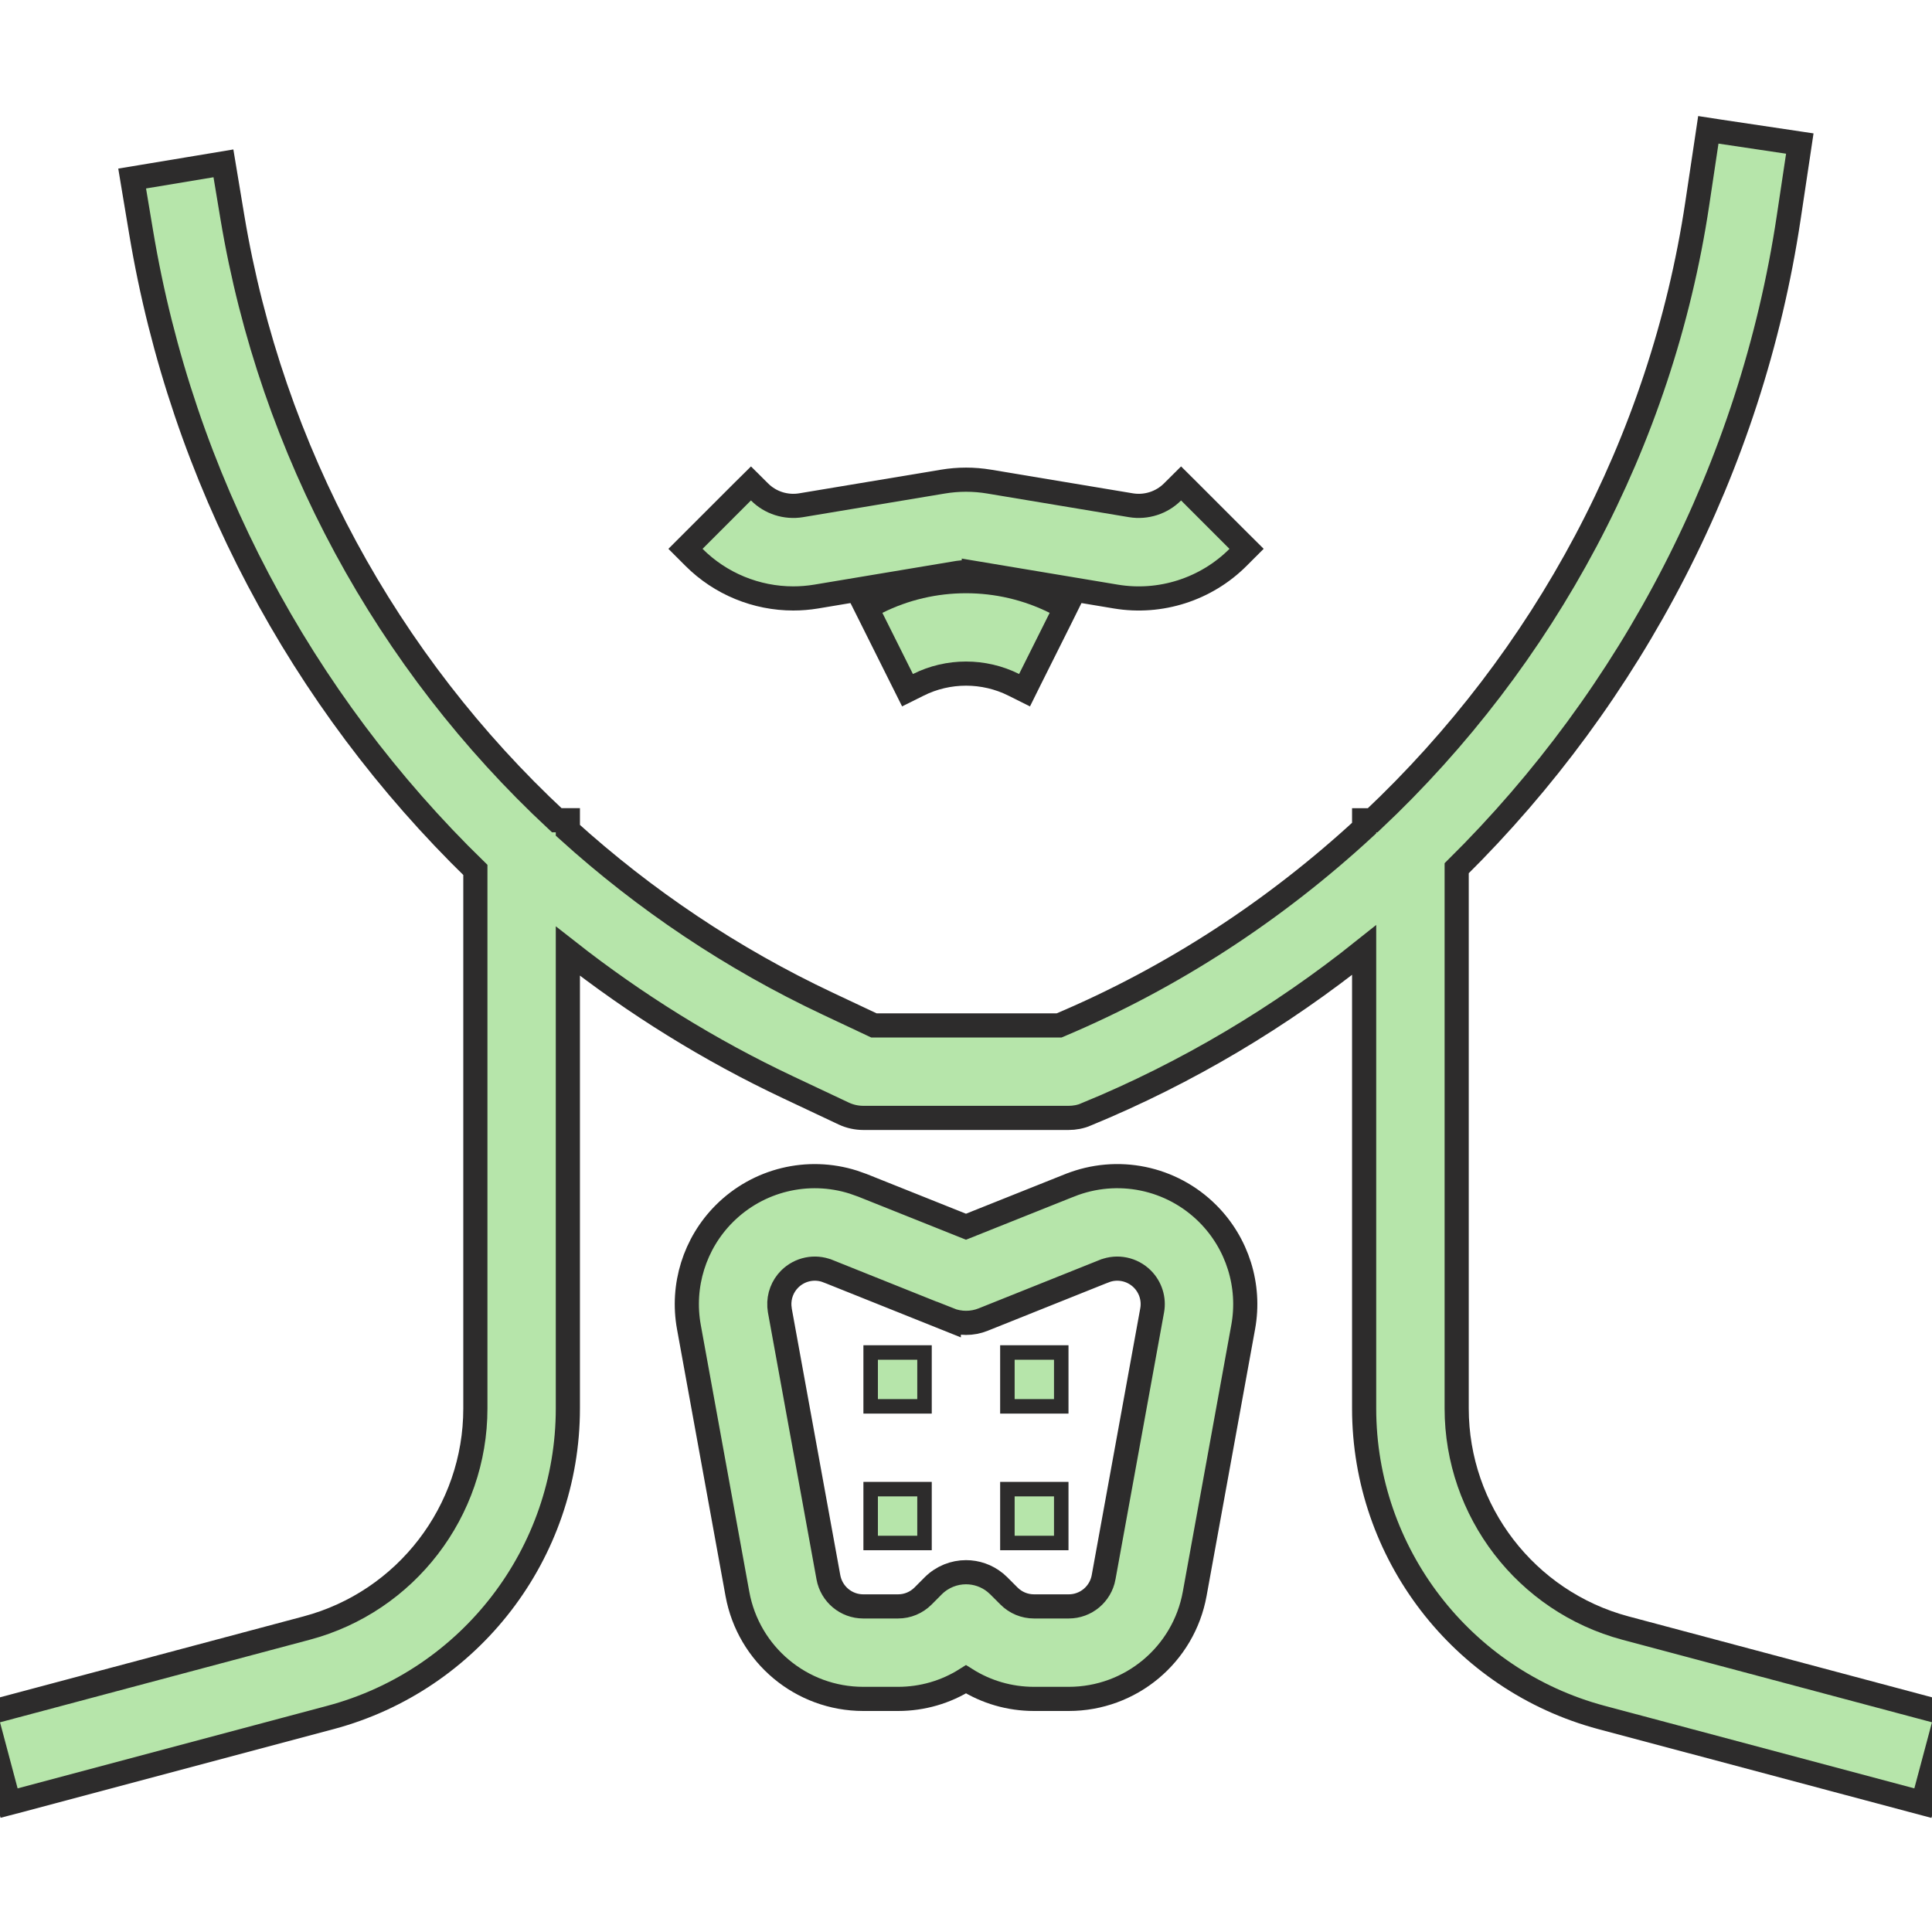
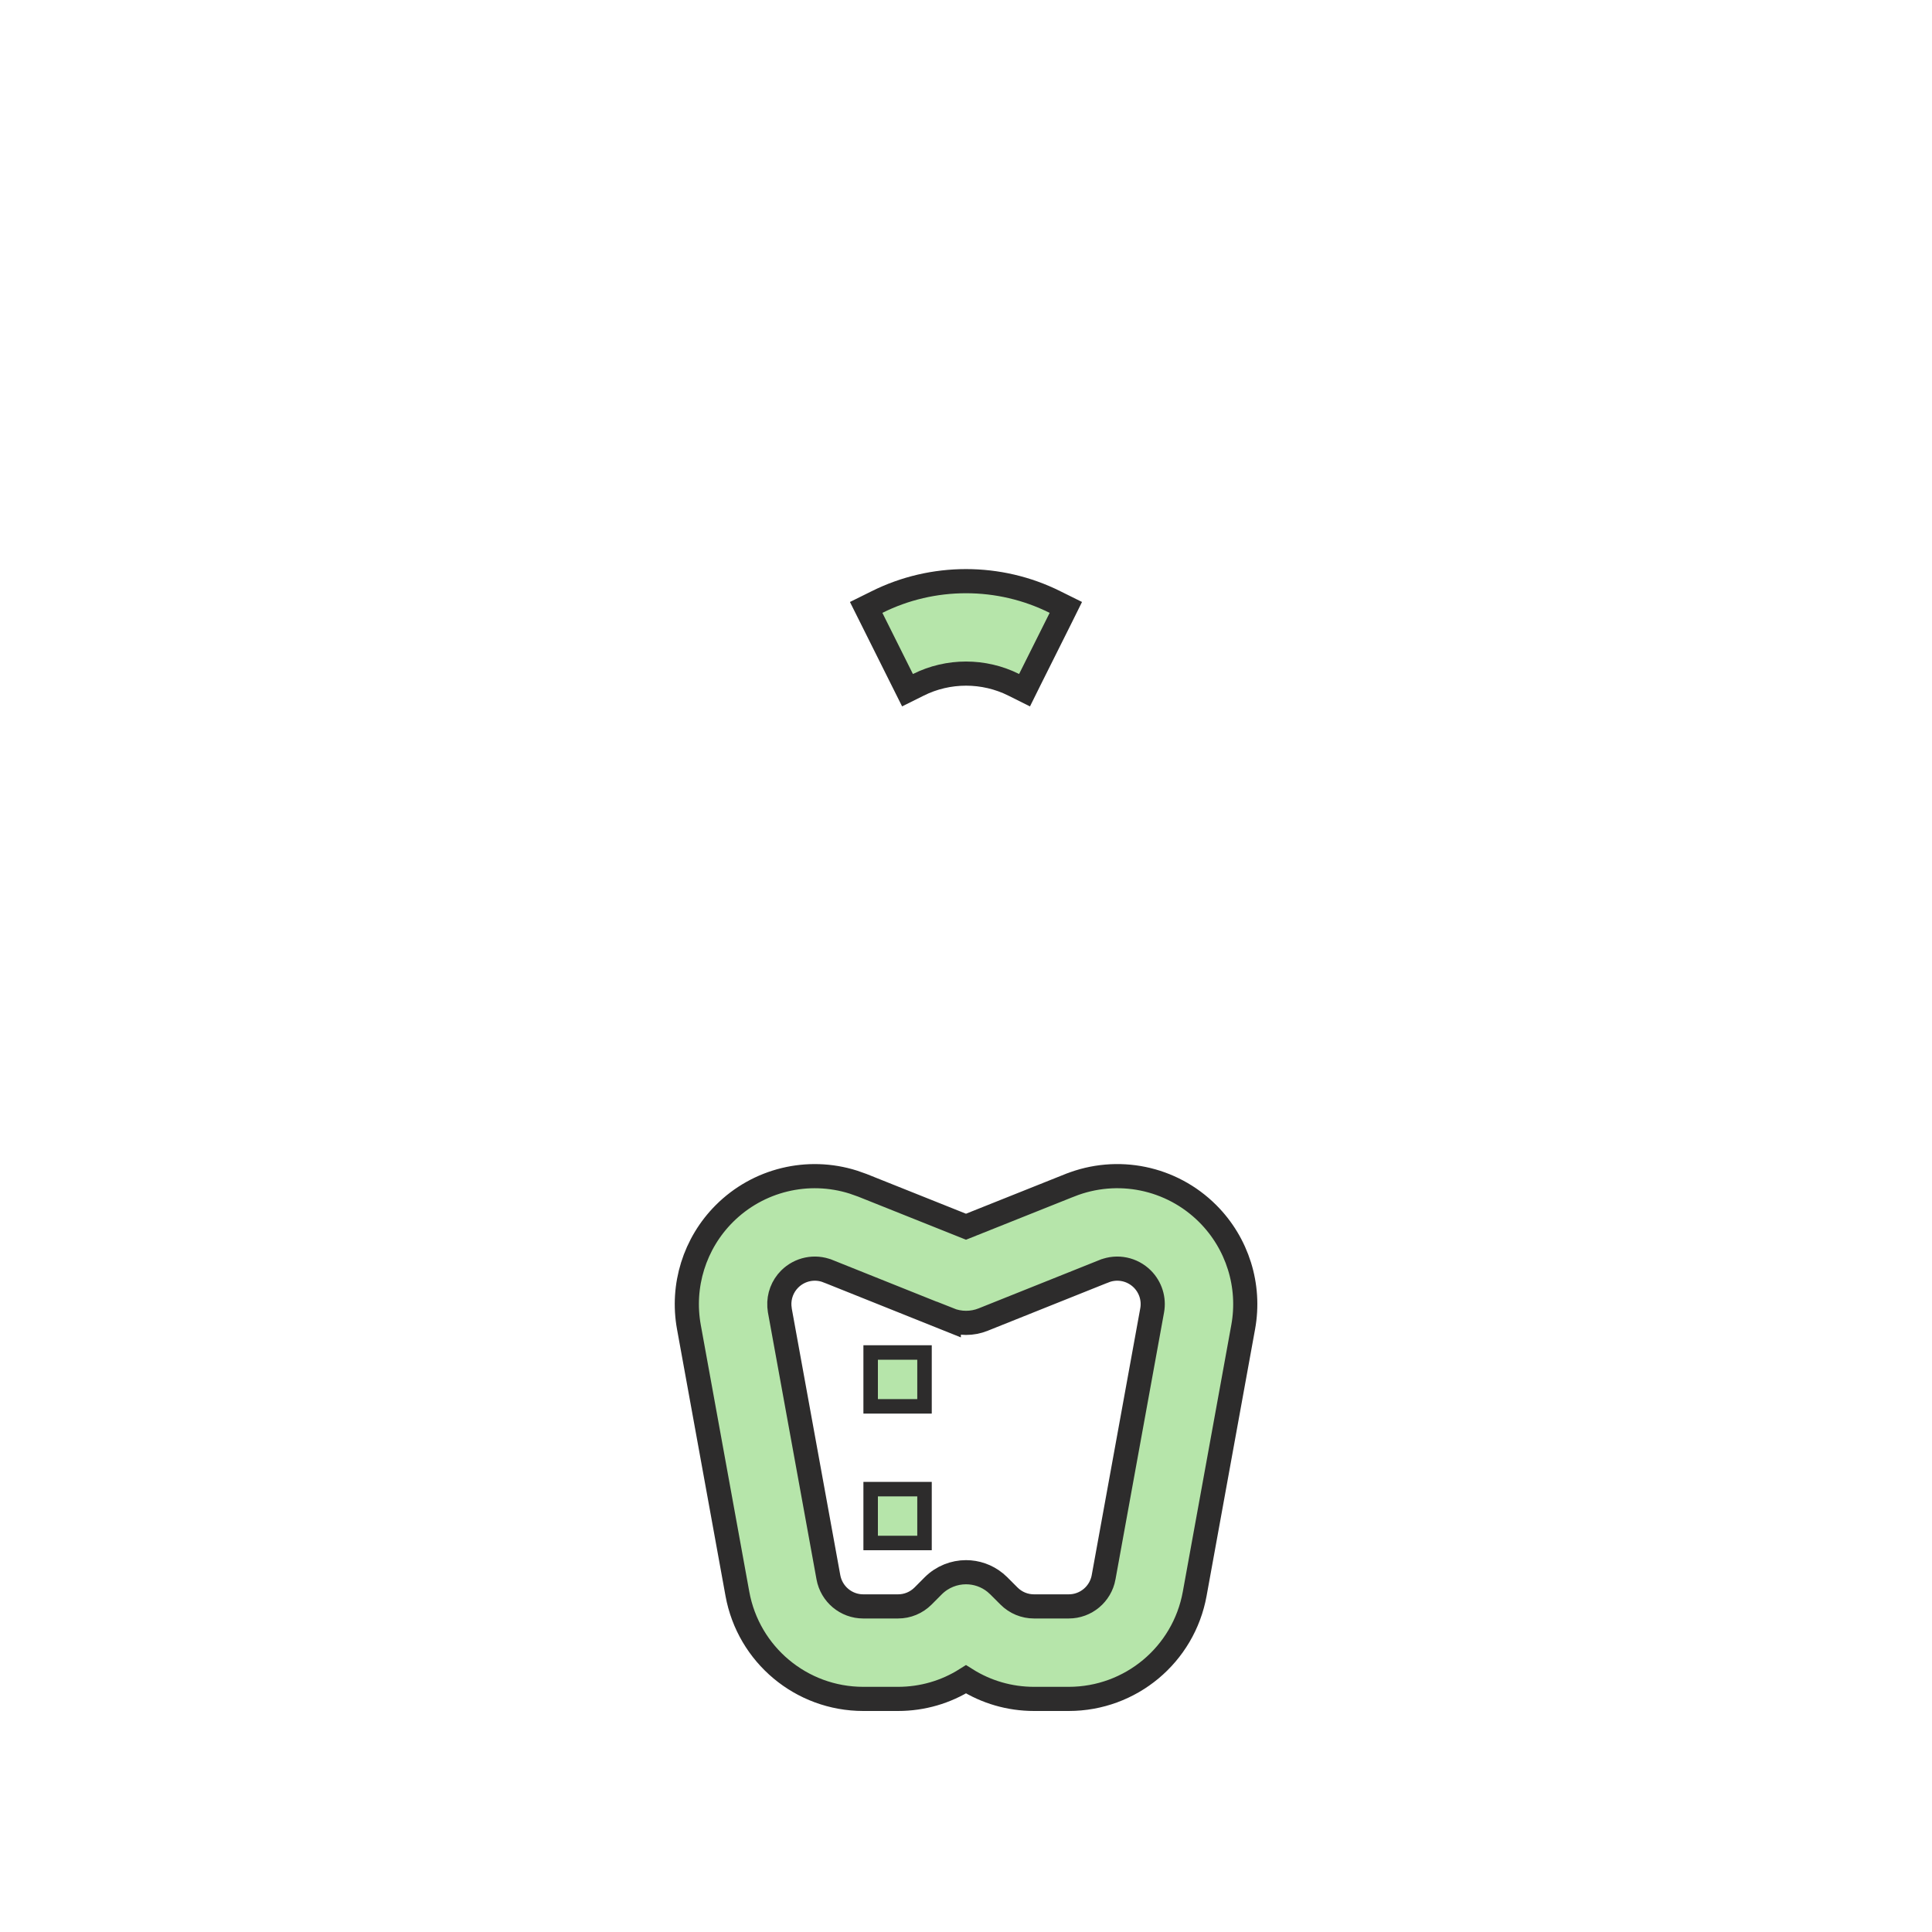
<svg xmlns="http://www.w3.org/2000/svg" fill="none" viewBox="0 0 40 40" height="40" width="40">
  <g clip-path="url(#clip0_874_2117)">
-     <path stroke-width="0.5" stroke="#2D2C2C" fill="#B6E5AA" d="M35.332 2.936L35.139 4.223C34.398 9.158 31.971 13.639 28.42 16.983H28.243V17.145C26.405 18.84 24.281 20.238 21.929 21.23H18.093L17.144 20.783C15.155 19.847 13.347 18.63 11.757 17.191V16.982H11.527C8.017 13.716 5.62 9.346 4.811 4.495L4.667 3.629L4.626 3.382L4.38 3.423L2.984 3.655L2.736 3.696L2.777 3.943L2.922 4.811C3.771 9.904 6.237 14.503 9.842 18.011V29.161C9.842 31.288 8.406 33.159 6.35 33.707L-0.064 35.417L-0.306 35.481L-0.241 35.723L0.123 37.09L0.188 37.331L0.43 37.268L6.843 35.558C9.737 34.785 11.757 32.155 11.757 29.161V19.692C13.156 20.79 14.684 21.743 16.328 22.517L17.469 23.055C17.597 23.115 17.737 23.145 17.877 23.145H22.123C22.247 23.145 22.373 23.122 22.49 23.072V23.071C24.583 22.21 26.512 21.053 28.243 19.67V29.161C28.243 32.155 30.264 34.785 33.156 35.558L39.571 37.268L39.812 37.332L39.876 37.09L40.241 35.723L40.306 35.481L40.065 35.417L33.651 33.707C31.596 33.158 30.159 31.288 30.159 29.16V17.976C33.788 14.389 36.258 9.675 37.033 4.506L37.226 3.22L37.263 2.972L37.016 2.935L35.616 2.726L35.369 2.688L35.332 2.936Z" />
-     <path stroke-width="0.5" stroke="#2D2C2C" fill="#B6E5AA" d="M20.478 9.971C20.161 9.918 19.84 9.918 19.523 9.971L16.583 10.461H16.584C16.269 10.512 15.948 10.409 15.725 10.185L15.548 10.009L15.37 10.185L14.192 11.363L14.369 11.54C14.917 12.088 15.661 12.39 16.424 12.39C16.582 12.39 16.74 12.377 16.898 12.351L19.837 11.86C19.945 11.843 20.055 11.844 20.162 11.861V11.86L23.102 12.351C24.025 12.505 24.971 12.201 25.632 11.54L25.809 11.363L25.632 11.187L24.63 10.185L24.453 10.009L24.276 10.185C24.052 10.409 23.73 10.512 23.417 10.461L20.478 9.971Z" />
-     <path stroke-width="0.5" stroke="#2D2C2C" fill="#B6E5AA" d="M21.843 12.465C20.689 11.888 19.311 11.888 18.157 12.465L17.933 12.576L18.045 12.8L18.677 14.066L18.789 14.29L19.014 14.178C19.631 13.869 20.37 13.869 20.988 14.178L21.212 14.29L21.323 14.066L21.956 12.8L22.067 12.576L21.843 12.465Z" />
-     <path fill="#2D2C2C" d="M17.666 24.474C16.729 24.178 15.699 24.424 14.996 25.127C14.381 25.742 14.107 26.62 14.263 27.476L15.267 32.998C15.496 34.258 16.592 35.174 17.873 35.174H18.592C19.098 35.174 19.582 35.032 20 34.768C20.419 35.032 20.903 35.174 21.409 35.174H22.127C23.409 35.174 24.506 34.259 24.735 32.998L25.739 27.475C25.895 26.619 25.62 25.742 25.005 25.127C24.255 24.377 23.134 24.147 22.149 24.54H22.148L20 25.398L17.853 24.54L17.666 24.474ZM16.35 26.481C16.559 26.273 16.87 26.209 17.141 26.318H17.142L19.644 27.32V27.319C19.872 27.411 20.128 27.412 20.356 27.32L22.859 26.318H22.86C23.132 26.209 23.442 26.273 23.651 26.481C23.822 26.653 23.897 26.895 23.854 27.131L22.849 32.655V32.656C22.785 33.005 22.482 33.259 22.127 33.259H21.409C21.213 33.259 21.029 33.183 20.89 33.044L20.677 32.831L20.605 32.766C20.429 32.623 20.215 32.551 20 32.551C19.756 32.551 19.51 32.645 19.323 32.831L19.111 33.044C18.972 33.182 18.789 33.259 18.592 33.259H17.873C17.518 33.259 17.215 33.005 17.151 32.655L16.146 27.132L16.136 27.043C16.124 26.835 16.2 26.631 16.35 26.481Z" />
+     <path stroke-width="0.5" stroke="#2D2C2C" fill="#B6E5AA" d="M21.843 12.465C20.689 11.888 19.311 11.888 18.157 12.465L17.933 12.576L18.045 12.8L18.677 14.066L18.789 14.29L19.014 14.178C19.631 13.869 20.37 13.869 20.988 14.178L21.212 14.29L21.323 14.066L21.956 12.8L22.067 12.576Z" />
    <path fill="#B6E5AA" d="M17.666 24.474C16.729 24.178 15.699 24.424 14.996 25.127C14.381 25.742 14.107 26.62 14.263 27.476L15.267 32.998C15.496 34.258 16.592 35.174 17.873 35.174H18.592C19.098 35.174 19.582 35.032 20 34.768C20.419 35.032 20.903 35.174 21.409 35.174H22.127C23.409 35.174 24.506 34.259 24.735 32.998L25.739 27.475C25.895 26.619 25.62 25.742 25.005 25.127C24.255 24.377 23.134 24.147 22.149 24.54H22.148L20 25.398L17.853 24.54L17.666 24.474ZM16.35 26.481C16.559 26.273 16.87 26.209 17.141 26.318H17.142L19.644 27.32V27.319C19.872 27.411 20.128 27.412 20.356 27.32L22.859 26.318H22.86C23.132 26.209 23.442 26.273 23.651 26.481C23.822 26.653 23.897 26.895 23.854 27.131L22.849 32.655V32.656C22.785 33.005 22.482 33.259 22.127 33.259H21.409C21.213 33.259 21.029 33.183 20.89 33.044L20.677 32.831L20.605 32.766C20.429 32.623 20.215 32.551 20 32.551C19.756 32.551 19.51 32.645 19.323 32.831L19.111 33.044C18.972 33.182 18.789 33.259 18.592 33.259H17.873C17.518 33.259 17.215 33.005 17.151 32.655L16.146 27.132L16.136 27.043C16.124 26.835 16.2 26.631 16.35 26.481Z" />
    <path stroke-width="0.5" stroke="#2D2C2C" d="M17.666 24.474C16.729 24.178 15.699 24.424 14.996 25.127C14.381 25.742 14.107 26.62 14.263 27.476L15.267 32.998C15.496 34.258 16.592 35.174 17.873 35.174H18.592C19.098 35.174 19.582 35.032 20 34.768C20.419 35.032 20.903 35.174 21.409 35.174H22.127C23.409 35.174 24.506 34.259 24.735 32.998L25.739 27.475C25.895 26.619 25.62 25.742 25.005 25.127C24.255 24.377 23.134 24.147 22.149 24.54H22.148L20 25.398L17.853 24.54L17.666 24.474ZM16.35 26.481C16.559 26.273 16.87 26.209 17.141 26.318H17.142L19.644 27.32V27.319C19.872 27.411 20.128 27.412 20.356 27.32L22.859 26.318H22.86C23.132 26.209 23.442 26.273 23.651 26.481C23.822 26.653 23.897 26.895 23.854 27.131L22.849 32.655V32.656C22.785 33.005 22.482 33.259 22.127 33.259H21.409C21.213 33.259 21.029 33.183 20.89 33.044L20.677 32.831L20.605 32.766C20.429 32.623 20.215 32.551 20 32.551C19.756 32.551 19.51 32.645 19.323 32.831L19.111 33.044C18.972 33.182 18.789 33.259 18.592 33.259H17.873C17.518 33.259 17.215 33.005 17.151 32.655L16.146 27.132L16.136 27.043C16.124 26.835 16.2 26.631 16.35 26.481Z" />
    <path stroke-width="0.3" stroke="#2D2C2C" fill="#B6E5AA" d="M18.026 28.002V29.117H19.141V28.002H18.026Z" />
-     <path stroke-width="0.3" stroke="#2D2C2C" fill="#B6E5AA" d="M20.857 28.002V29.117H21.972V28.002H20.857Z" />
    <path stroke-width="0.3" stroke="#2D2C2C" fill="#B6E5AA" d="M18.026 30.831V31.946H19.141V30.831H18.026Z" />
-     <path stroke-width="0.3" stroke="#2D2C2C" fill="#B6E5AA" d="M20.857 30.831V31.946H21.972V30.831H20.857Z" />
  </g>
  <defs>
    <clipPath id="clip0_874_2117">
      <rect transform="matrix(-1 0 0 1 40 0)" fill="white" height="40" width="40" />
    </clipPath>
  </defs>
</svg>